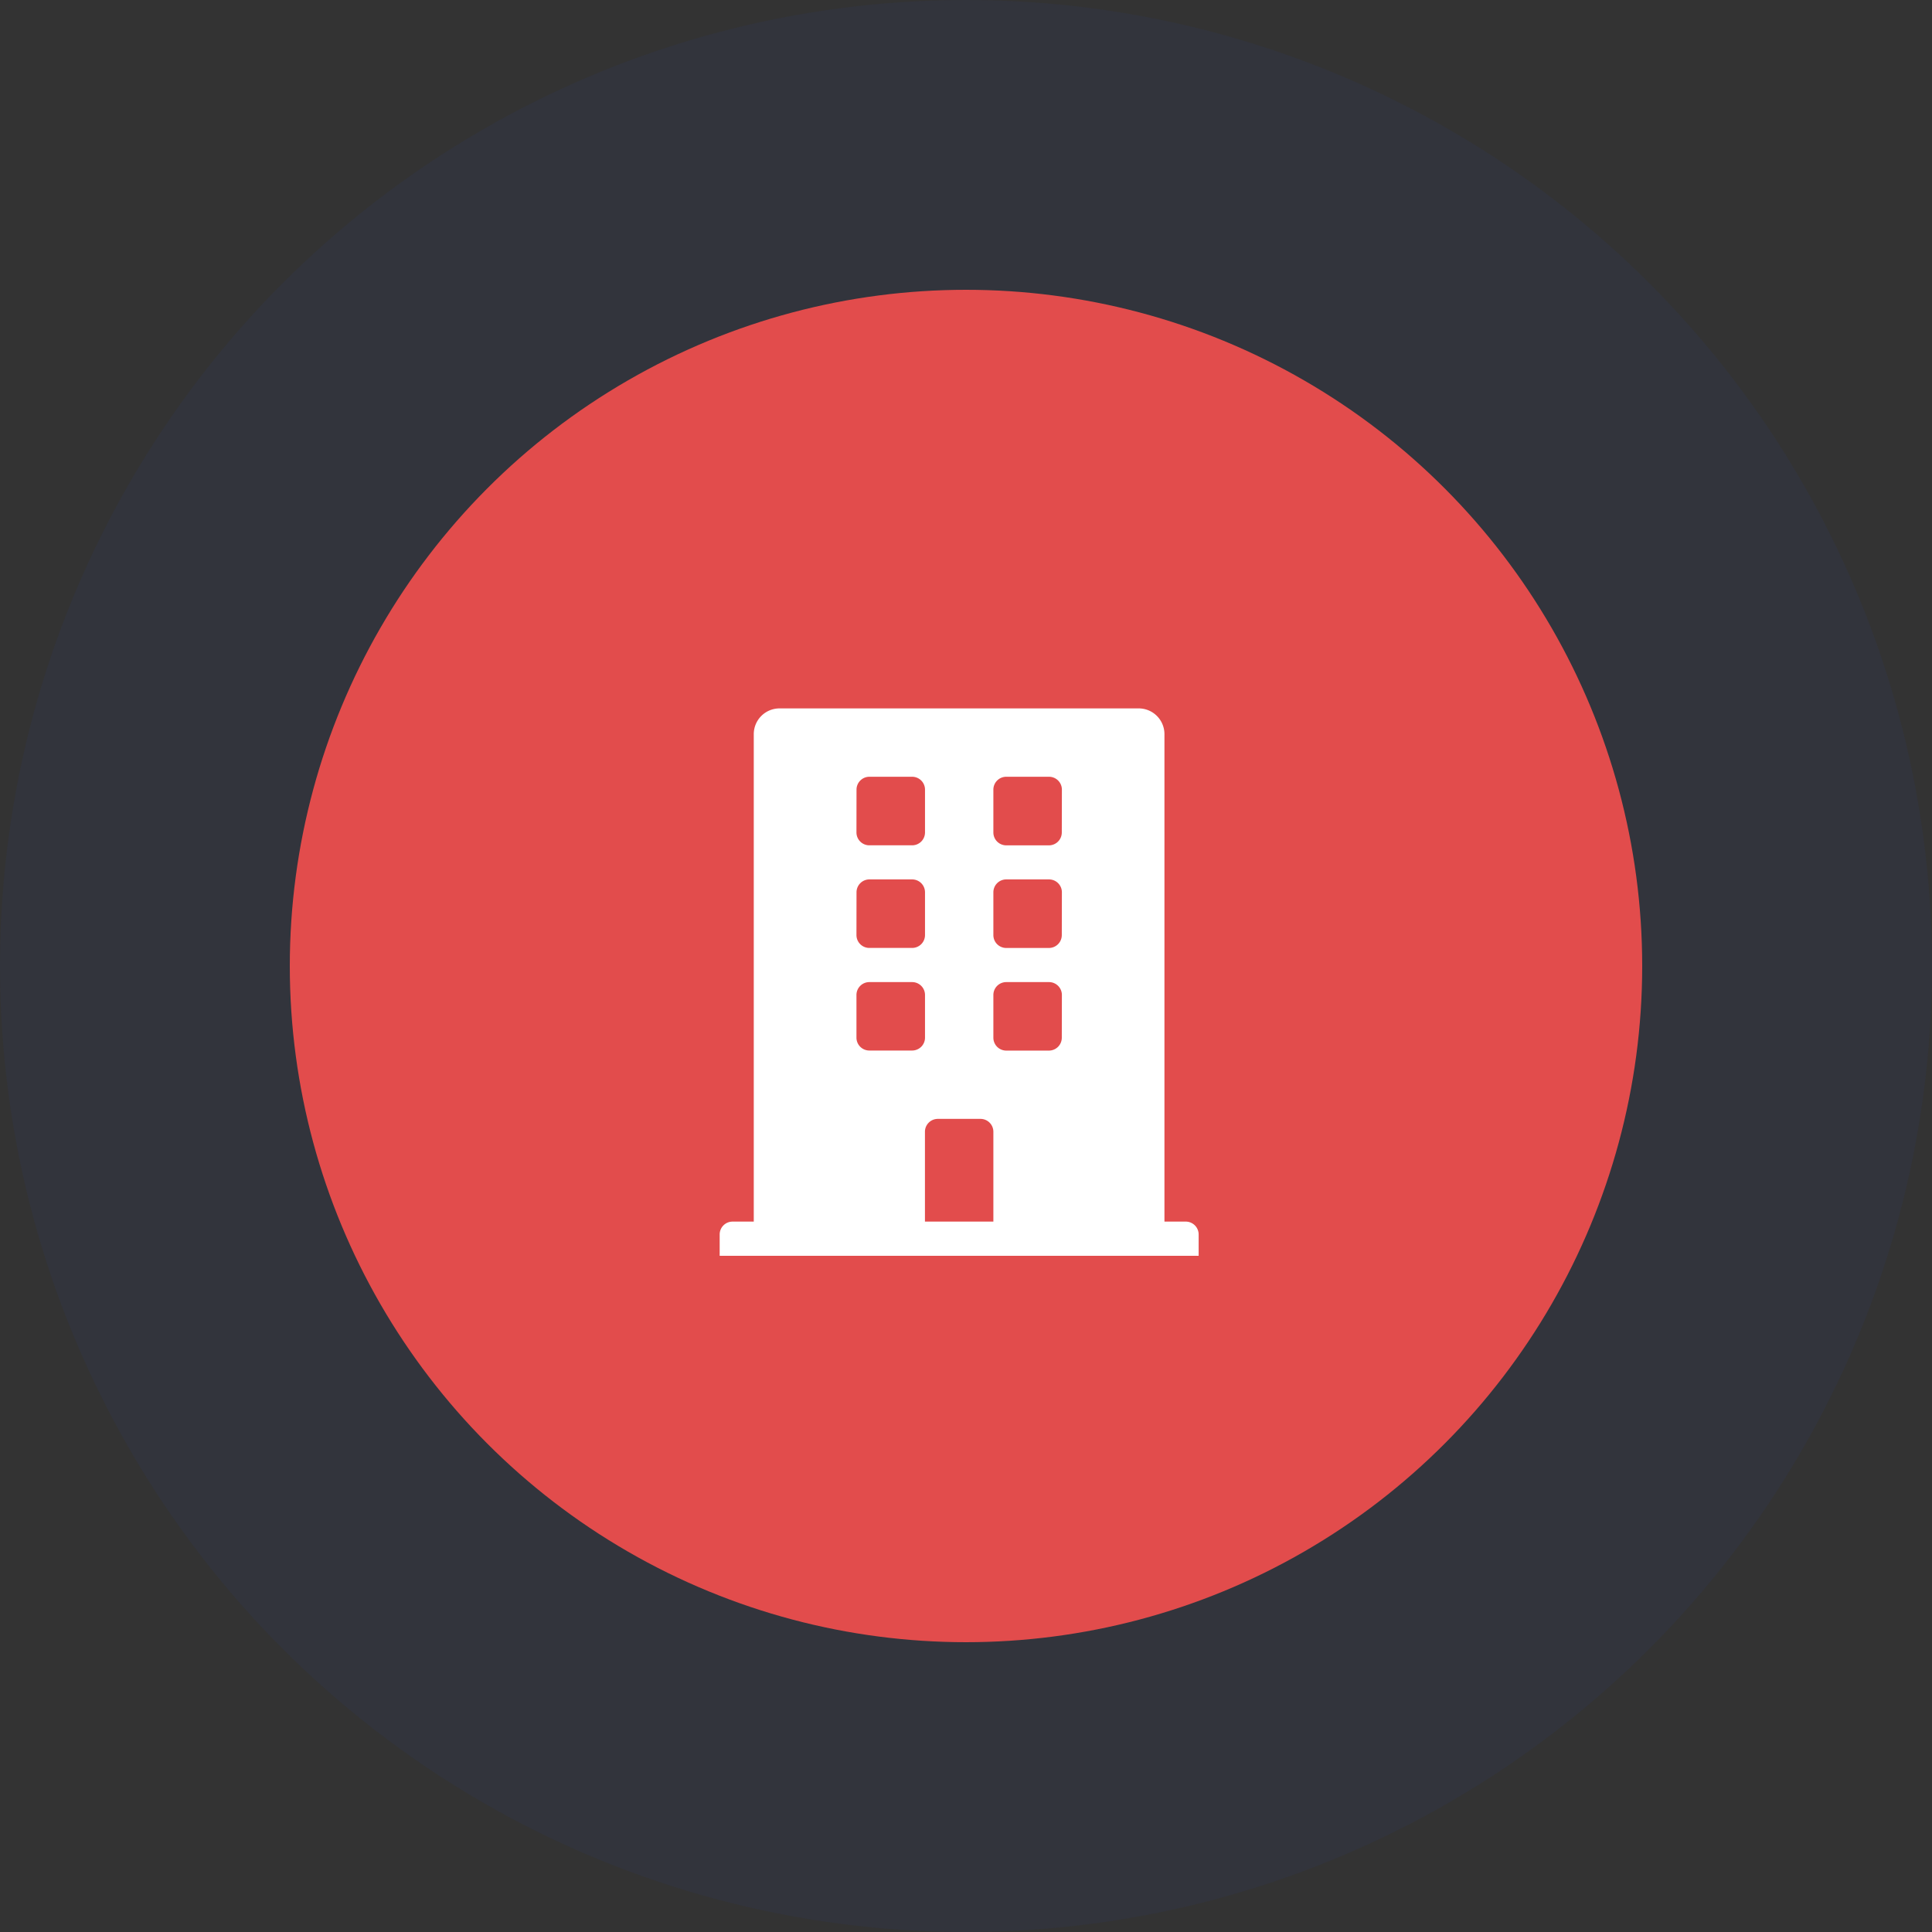
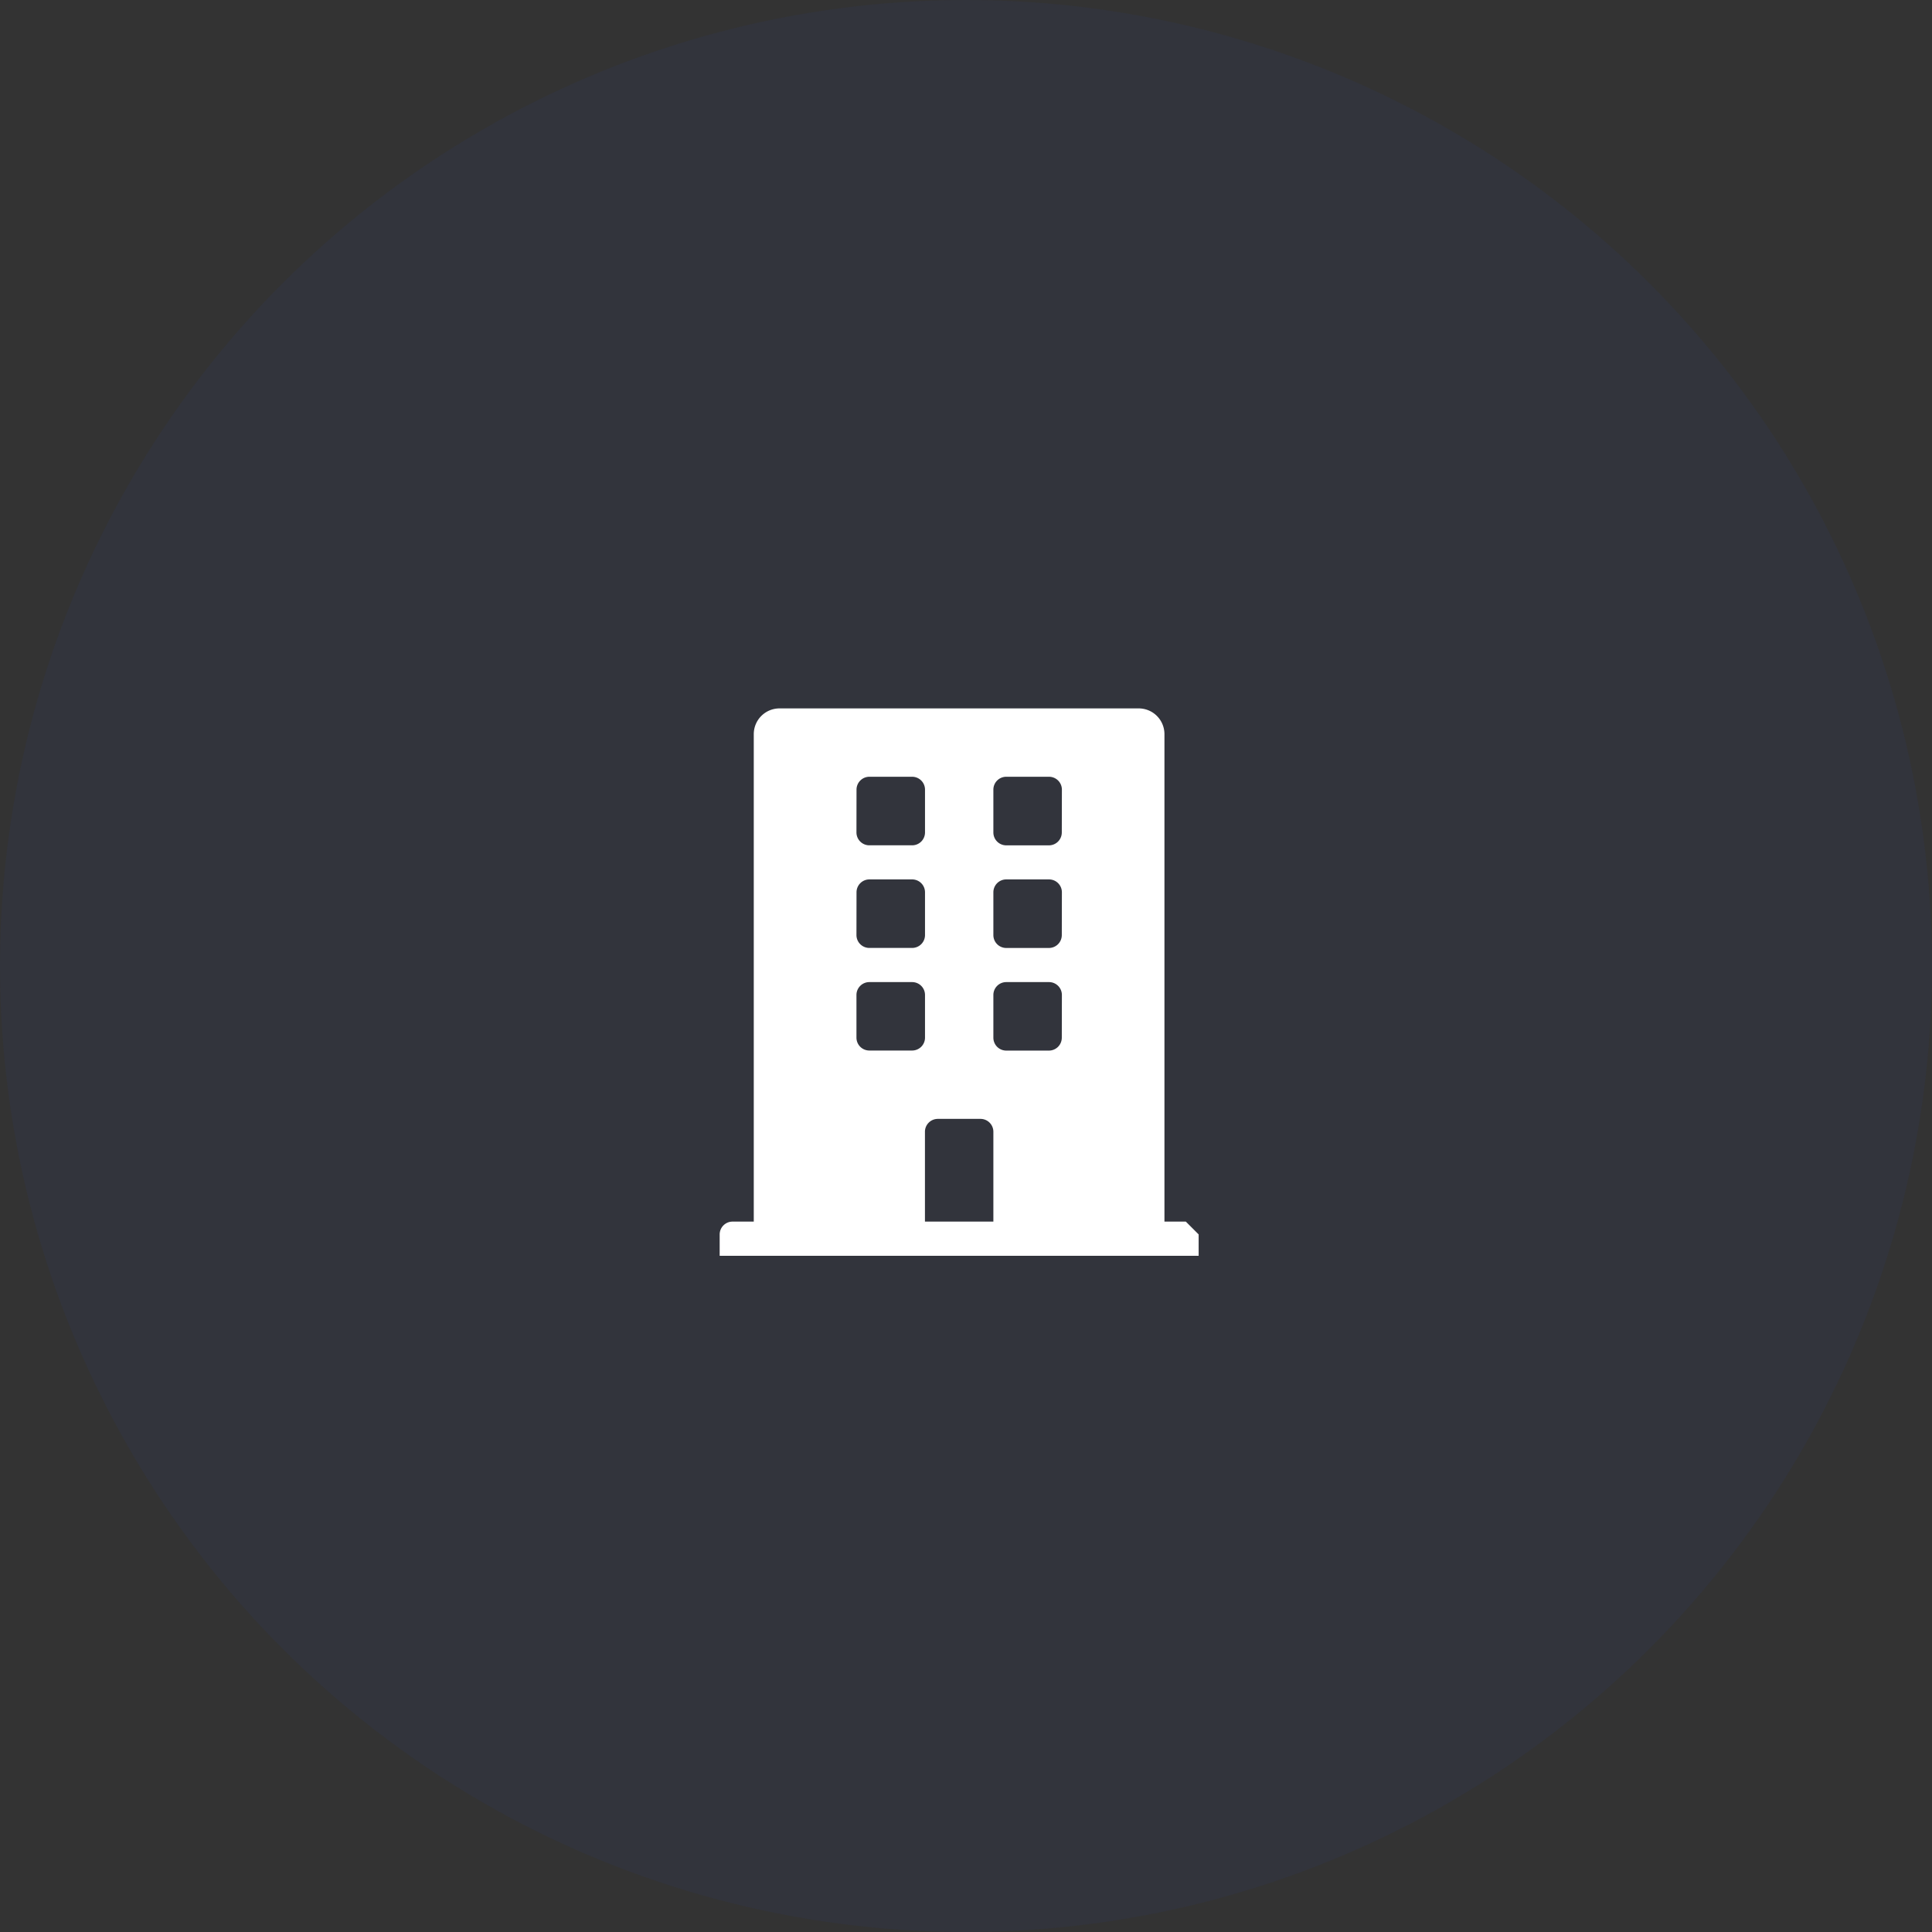
<svg xmlns="http://www.w3.org/2000/svg" width="60" height="60" viewBox="0 0 60 60">
  <rect x="0" y="0" width="60" height="60" fill="#333333" stroke="none" />
  <g id="Icon" transform="translate(0 -0.33)">
    <circle id="Oval_2" data-name="Oval 2" cx="30" cy="30" r="30" transform="translate(0 0.33)" fill="#1d3ede" opacity="0.05" />
    <g id="Group_4" data-name="Group 4" transform="translate(8.978 8.978)" style="isolation: isolate">
-       <circle id="Oval_2_Copy" data-name="Oval 2 Copy" cx="21" cy="21" r="21" transform="translate(0.022 0.352)" fill="#e24c4c" />
-       <path id="Icon_awesome-building" data-name="Icon awesome-building" d="M14.477,15.938h-.664V.8a.8.8,0,0,0-.8-.8H1.859a.8.8,0,0,0-.8.8V15.938H.4a.4.4,0,0,0-.4.4V17H14.875v-.664A.4.4,0,0,0,14.477,15.938ZM4.25,2.523a.4.4,0,0,1,.4-.4H5.977a.4.4,0,0,1,.4.4V3.852a.4.4,0,0,1-.4.4H4.648a.4.4,0,0,1-.4-.4Zm0,3.188a.4.4,0,0,1,.4-.4H5.977a.4.4,0,0,1,.4.4V7.039a.4.4,0,0,1-.4.4H4.648a.4.4,0,0,1-.4-.4Zm1.727,4.914H4.648a.4.4,0,0,1-.4-.4V8.9a.4.4,0,0,1,.4-.4H5.977a.4.4,0,0,1,.4.4v1.328A.4.4,0,0,1,5.977,10.625ZM8.5,15.938H6.375V13.148a.4.4,0,0,1,.4-.4H8.1a.4.4,0,0,1,.4.4Zm2.125-5.711a.4.4,0,0,1-.4.4H8.9a.4.4,0,0,1-.4-.4V8.9a.4.4,0,0,1,.4-.4h1.328a.4.4,0,0,1,.4.4Zm0-3.187a.4.4,0,0,1-.4.4H8.9a.4.4,0,0,1-.4-.4V5.711a.4.4,0,0,1,.4-.4h1.328a.4.4,0,0,1,.4.4Zm0-3.187a.4.4,0,0,1-.4.4H8.9a.4.4,0,0,1-.4-.4V2.523a.4.4,0,0,1,.4-.4h1.328a.4.4,0,0,1,.4.4Z" transform="translate(13.372 13.352)" fill="#fff" />
+       <path id="Icon_awesome-building" data-name="Icon awesome-building" d="M14.477,15.938h-.664V.8a.8.8,0,0,0-.8-.8H1.859a.8.8,0,0,0-.8.8V15.938H.4a.4.4,0,0,0-.4.4V17H14.875v-.664ZM4.25,2.523a.4.4,0,0,1,.4-.4H5.977a.4.4,0,0,1,.4.4V3.852a.4.4,0,0,1-.4.4H4.648a.4.4,0,0,1-.4-.4Zm0,3.188a.4.4,0,0,1,.4-.4H5.977a.4.4,0,0,1,.4.4V7.039a.4.4,0,0,1-.4.4H4.648a.4.4,0,0,1-.4-.4Zm1.727,4.914H4.648a.4.4,0,0,1-.4-.4V8.9a.4.4,0,0,1,.4-.4H5.977a.4.4,0,0,1,.4.4v1.328A.4.4,0,0,1,5.977,10.625ZM8.5,15.938H6.375V13.148a.4.4,0,0,1,.4-.4H8.1a.4.4,0,0,1,.4.4Zm2.125-5.711a.4.4,0,0,1-.4.4H8.9a.4.4,0,0,1-.4-.4V8.9a.4.4,0,0,1,.4-.4h1.328a.4.4,0,0,1,.4.4Zm0-3.187a.4.4,0,0,1-.4.4H8.9a.4.4,0,0,1-.4-.4V5.711a.4.4,0,0,1,.4-.4h1.328a.4.4,0,0,1,.4.4Zm0-3.187a.4.4,0,0,1-.4.4H8.9a.4.4,0,0,1-.4-.4V2.523a.4.4,0,0,1,.4-.4h1.328a.4.4,0,0,1,.4.4Z" transform="translate(13.372 13.352)" fill="#fff" />
    </g>
  </g>
</svg>